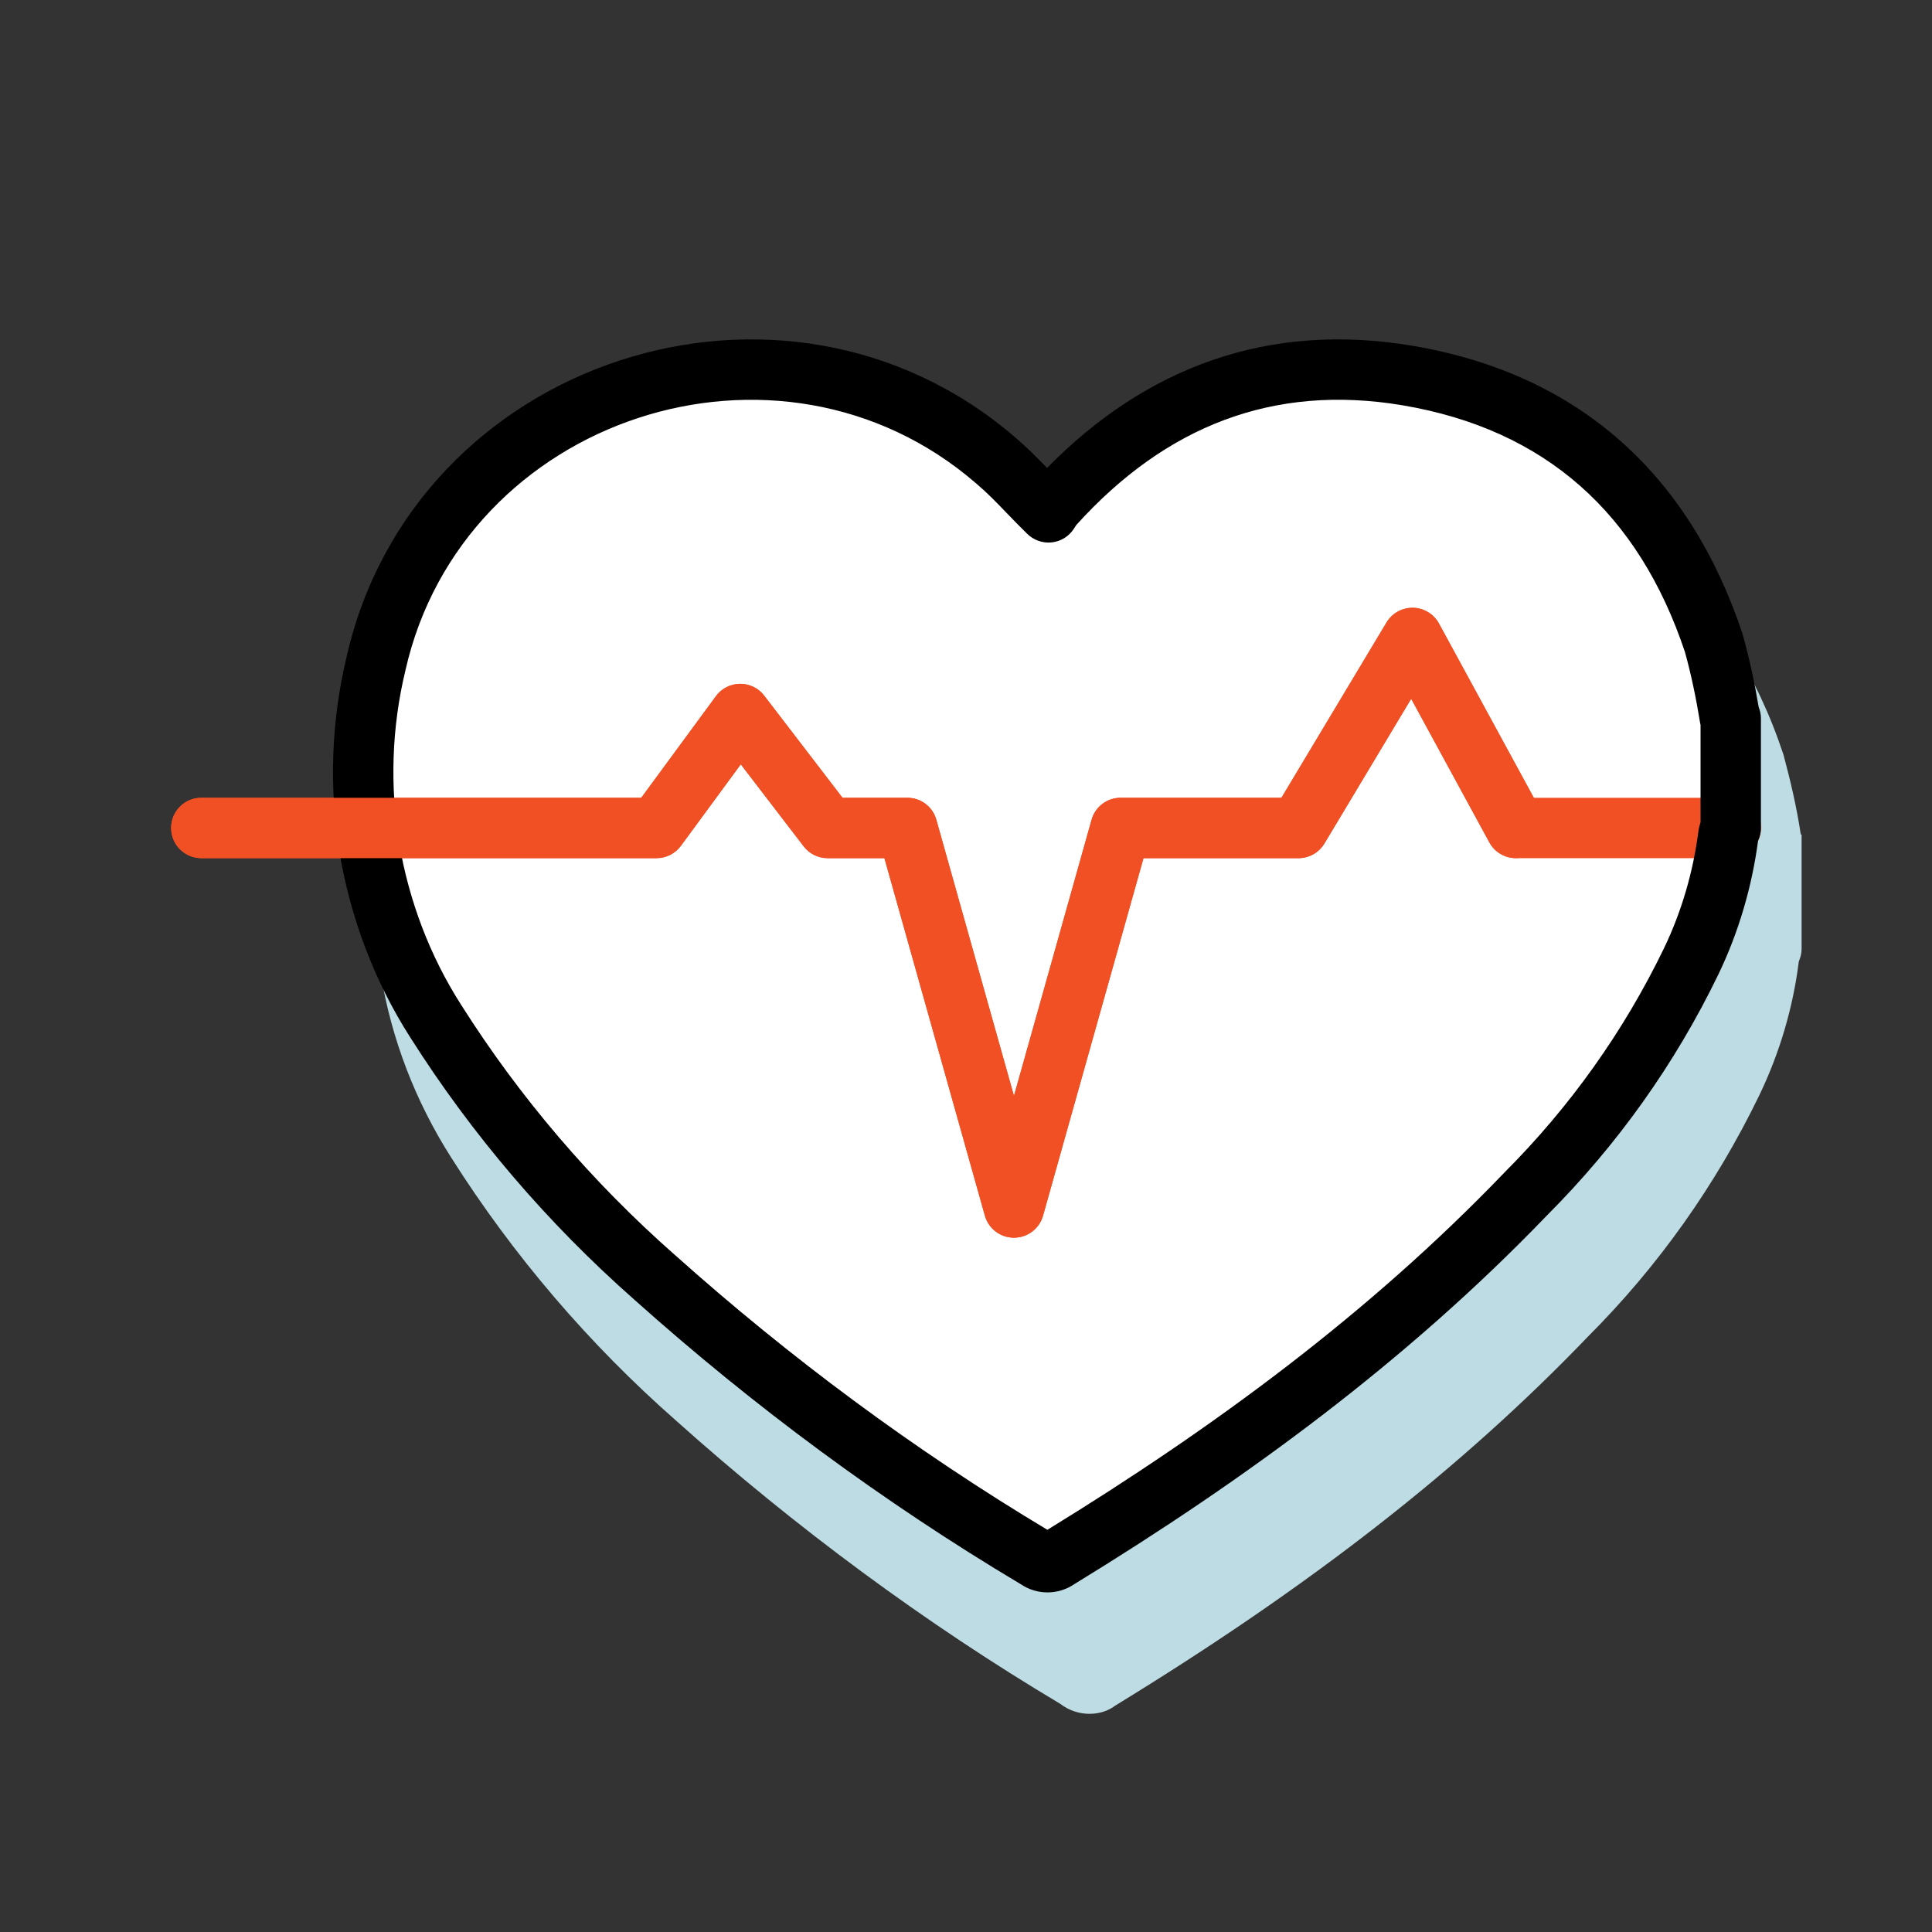
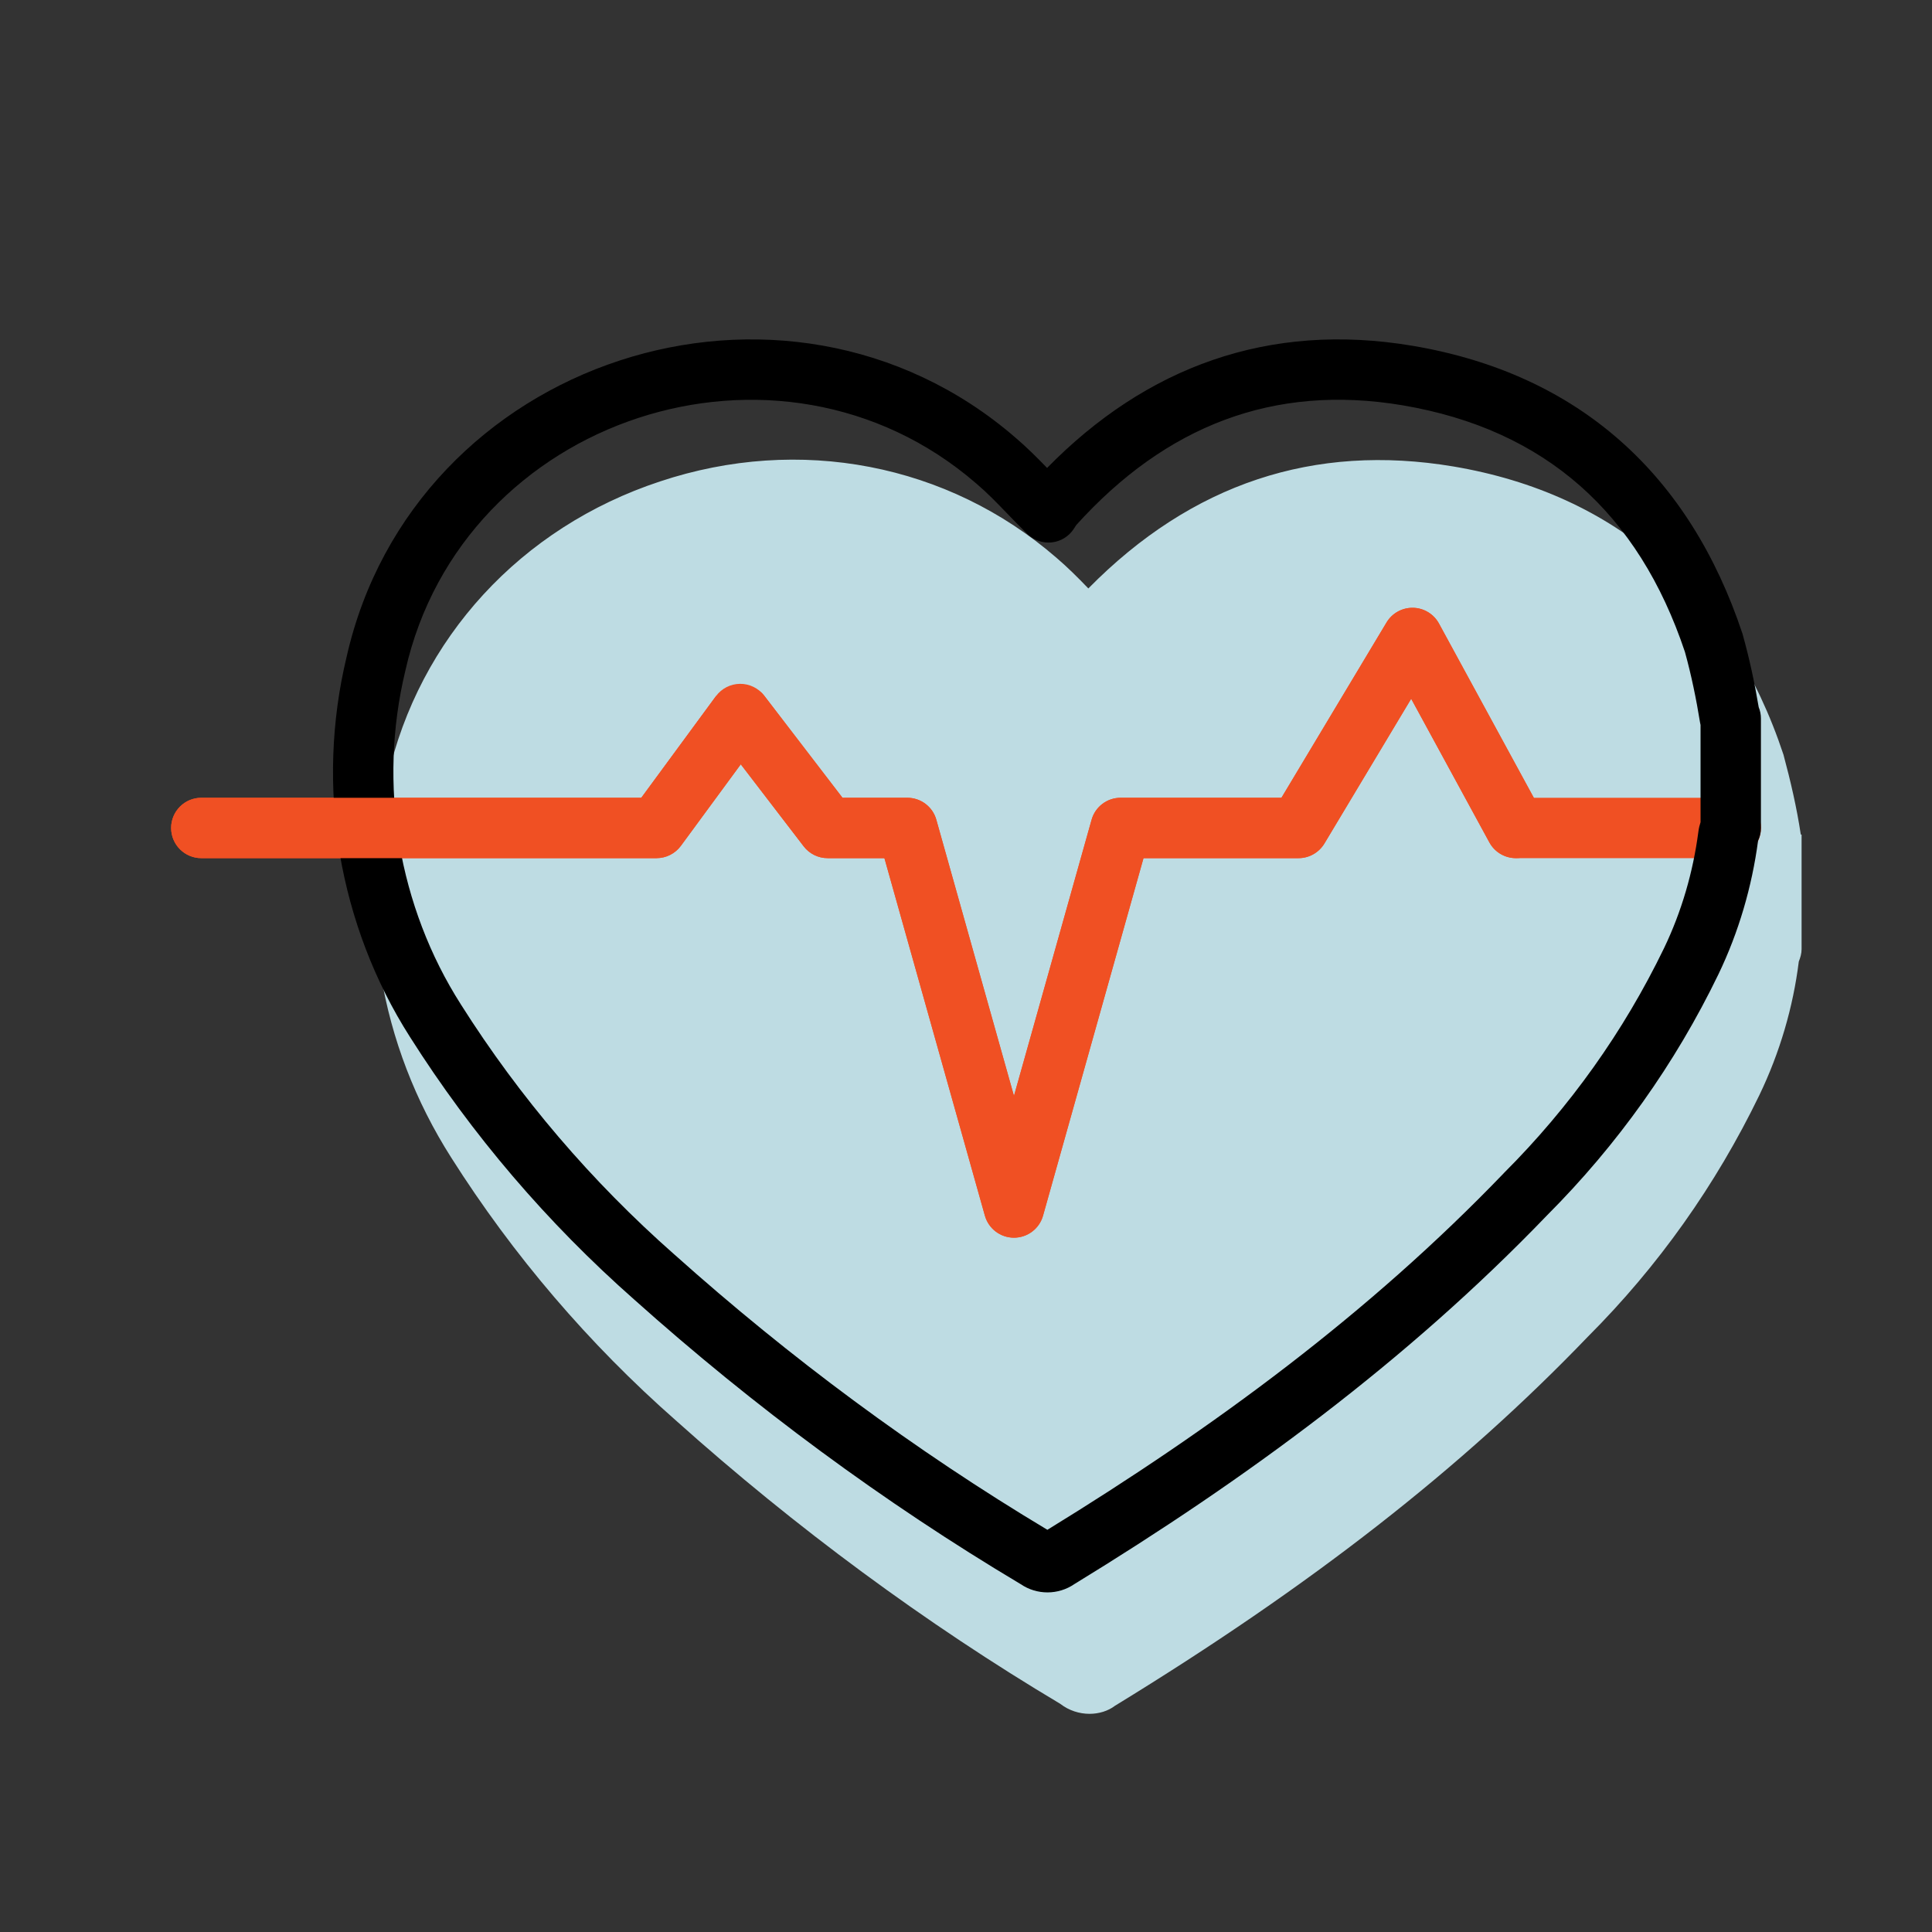
<svg xmlns="http://www.w3.org/2000/svg" width="40" height="40" viewBox="0 0 40 40" fill="none">
  <rect x="0" y="0" width="40" height="40" fill="#333333" stroke="none" />
  <path d="M37.283 17.275C37.2 16.725 37.075 16.183 36.925 15.625C35.817 12.283 33.45 10.225 30.092 9.658C27.208 9.175 24.675 10.008 22.533 12.183C22.317 11.958 22.1 11.742 21.875 11.55C19.625 9.6 16.55 9.008 13.667 9.967C10.783 10.917 8.675 13.217 8.025 16.1C7.7 17.442 7.658 18.808 7.883 20.167C8.108 21.525 8.6 22.8 9.342 23.967C10.625 25.992 12.192 27.825 13.992 29.408C16.467 31.625 19.167 33.617 21.95 35.275C22.133 35.417 22.35 35.483 22.558 35.483C22.75 35.483 22.942 35.425 23.083 35.317C27.142 32.833 30.258 30.4 32.875 27.675C34.333 26.217 35.525 24.533 36.425 22.675C36.85 21.792 37.125 20.85 37.242 19.908C37.275 19.825 37.3 19.742 37.3 19.65V17.383C37.3 17.383 37.3 17.317 37.3 17.283L37.283 17.275Z" fill="#BEDCE3" />
-   <path d="M35.833 14.875V17.142C35.807 17.192 35.791 17.242 35.782 17.3C35.666 18.2 35.407 19.083 35.016 19.9C34.149 21.692 32.991 23.317 31.582 24.725C28.716 27.708 25.416 30.125 21.899 32.275C21.774 32.367 21.599 32.367 21.474 32.275C18.649 30.592 15.999 28.633 13.549 26.442C11.791 24.892 10.266 23.108 9.016 21.133C8.324 20.05 7.866 18.833 7.649 17.567C7.441 16.3 7.482 15 7.782 13.75C9.066 8.033 16.183 5.7 20.616 9.533C20.999 9.858 21.332 10.242 21.707 10.608C21.707 10.608 21.758 10.533 21.782 10.492C23.766 8.275 26.216 7.283 29.141 7.775C32.349 8.317 34.458 10.233 35.483 13.317C35.624 13.825 35.733 14.35 35.816 14.867L35.833 14.875Z" fill="white" />
  <path fill-rule="evenodd" clip-rule="evenodd" d="M29.256 12.584C29.48 12.588 29.685 12.713 29.792 12.909L31.756 16.517H35.835C36.18 16.517 36.46 16.797 36.46 17.142C36.46 17.487 36.18 17.767 35.835 17.767H31.385C31.156 17.767 30.945 17.642 30.836 17.441L29.217 14.467L27.421 17.463C27.308 17.651 27.104 17.767 26.885 17.767H23.675L21.595 25.169C21.519 25.439 21.273 25.625 20.993 25.625C20.713 25.625 20.467 25.439 20.391 25.169L18.311 17.767H17.135C16.94 17.767 16.757 17.676 16.639 17.522L15.337 15.824L14.097 17.512C13.979 17.672 13.792 17.767 13.593 17.767H4.168C3.823 17.767 3.543 17.487 3.543 17.142C3.543 16.797 3.823 16.517 4.168 16.517H13.277L14.823 14.413C14.939 14.255 15.123 14.16 15.32 14.158C15.517 14.156 15.703 14.247 15.822 14.403L17.443 16.517H18.785C19.065 16.517 19.311 16.703 19.386 16.973L20.993 22.69L22.6 16.973C22.675 16.703 22.921 16.517 23.201 16.517H26.531L28.707 12.887C28.822 12.695 29.032 12.579 29.256 12.584Z" fill="#F05023" />
  <path fill-rule="evenodd" clip-rule="evenodd" d="M22.284 10.869C22.275 10.883 22.266 10.896 22.259 10.907L22.237 10.941L22.23 10.951L22.228 10.955C22.125 11.109 21.958 11.211 21.773 11.23C21.588 11.249 21.404 11.185 21.27 11.055C21.11 10.898 20.971 10.755 20.842 10.621C20.629 10.399 20.439 10.203 20.212 10.01L20.207 10.006C16.13 6.48 9.572 8.633 8.392 13.887L8.39 13.896C8.11 15.062 8.071 16.278 8.266 17.463C8.469 18.651 8.898 19.788 9.543 20.797L9.544 20.799C10.762 22.724 12.248 24.462 13.962 25.973L13.966 25.976C16.355 28.113 18.936 30.026 21.685 31.673C25.131 29.558 28.344 27.193 31.132 24.292L31.14 24.283C32.5 22.924 33.617 21.357 34.453 19.629C34.815 18.874 35.054 18.055 35.163 17.22L35.164 17.212C35.173 17.145 35.188 17.082 35.208 17.023V15.01C35.204 14.996 35.201 14.981 35.199 14.966C35.119 14.472 35.017 13.976 34.885 13.499C33.926 10.63 31.998 8.891 29.037 8.391C26.363 7.942 24.133 8.823 22.284 10.869ZM21.679 9.688C23.729 7.598 26.264 6.658 29.244 7.159C32.695 7.741 34.982 9.83 36.076 13.12C36.079 13.129 36.082 13.139 36.084 13.149C36.222 13.642 36.329 14.147 36.412 14.641C36.442 14.714 36.458 14.793 36.458 14.875V17.142C36.458 17.233 36.438 17.323 36.399 17.406C36.272 18.361 35.997 19.3 35.579 20.17L35.578 20.172C34.682 22.025 33.484 23.706 32.029 25.163C29.119 28.19 25.779 30.634 22.242 32.798C21.91 33.025 21.468 33.026 21.135 32.8C18.282 31.099 15.607 29.121 13.134 26.909C11.333 25.321 9.77 23.493 8.488 21.469C7.75 20.312 7.263 19.017 7.033 17.672L7.032 17.668C6.811 16.323 6.855 14.94 7.174 13.609C8.563 7.433 16.234 4.921 21.022 9.059C21.246 9.249 21.47 9.472 21.679 9.688Z" fill="black" />
-   <path fill-rule="evenodd" clip-rule="evenodd" d="M29.256 12.584C29.48 12.588 29.685 12.713 29.792 12.909L31.933 16.843C32.099 17.146 31.987 17.526 31.683 17.691C31.38 17.856 31.001 17.744 30.836 17.441L29.217 14.467L27.421 17.463C27.308 17.651 27.104 17.767 26.885 17.767H23.675L21.595 25.169C21.519 25.439 21.273 25.625 20.993 25.625C20.713 25.625 20.467 25.439 20.391 25.169L18.311 17.767H17.135C16.94 17.767 16.757 17.676 16.639 17.522L15.337 15.824L14.097 17.512C13.979 17.672 13.792 17.767 13.593 17.767H4.168C3.823 17.767 3.543 17.487 3.543 17.142C3.543 16.797 3.823 16.517 4.168 16.517H13.277L14.823 14.413C14.939 14.255 15.123 14.16 15.32 14.158C15.517 14.156 15.703 14.247 15.822 14.403L17.443 16.517H18.785C19.065 16.517 19.311 16.703 19.386 16.973L20.993 22.69L22.6 16.973C22.675 16.703 22.921 16.517 23.201 16.517H26.531L28.707 12.887C28.822 12.695 29.032 12.579 29.256 12.584Z" fill="#F05023" />
+   <path fill-rule="evenodd" clip-rule="evenodd" d="M29.256 12.584C29.48 12.588 29.685 12.713 29.792 12.909L31.933 16.843C32.099 17.146 31.987 17.526 31.683 17.691C31.38 17.856 31.001 17.744 30.836 17.441L29.217 14.467L27.421 17.463C27.308 17.651 27.104 17.767 26.885 17.767H23.675L21.595 25.169C21.519 25.439 21.273 25.625 20.993 25.625C20.713 25.625 20.467 25.439 20.391 25.169L18.311 17.767H17.135C16.94 17.767 16.757 17.676 16.639 17.522L15.337 15.824L14.097 17.512C13.979 17.672 13.792 17.767 13.593 17.767H4.168C3.823 17.767 3.543 17.487 3.543 17.142C3.543 16.797 3.823 16.517 4.168 16.517H13.277L14.823 14.413C15.517 14.156 15.703 14.247 15.822 14.403L17.443 16.517H18.785C19.065 16.517 19.311 16.703 19.386 16.973L20.993 22.69L22.6 16.973C22.675 16.703 22.921 16.517 23.201 16.517H26.531L28.707 12.887C28.822 12.695 29.032 12.579 29.256 12.584Z" fill="#F05023" />
</svg>